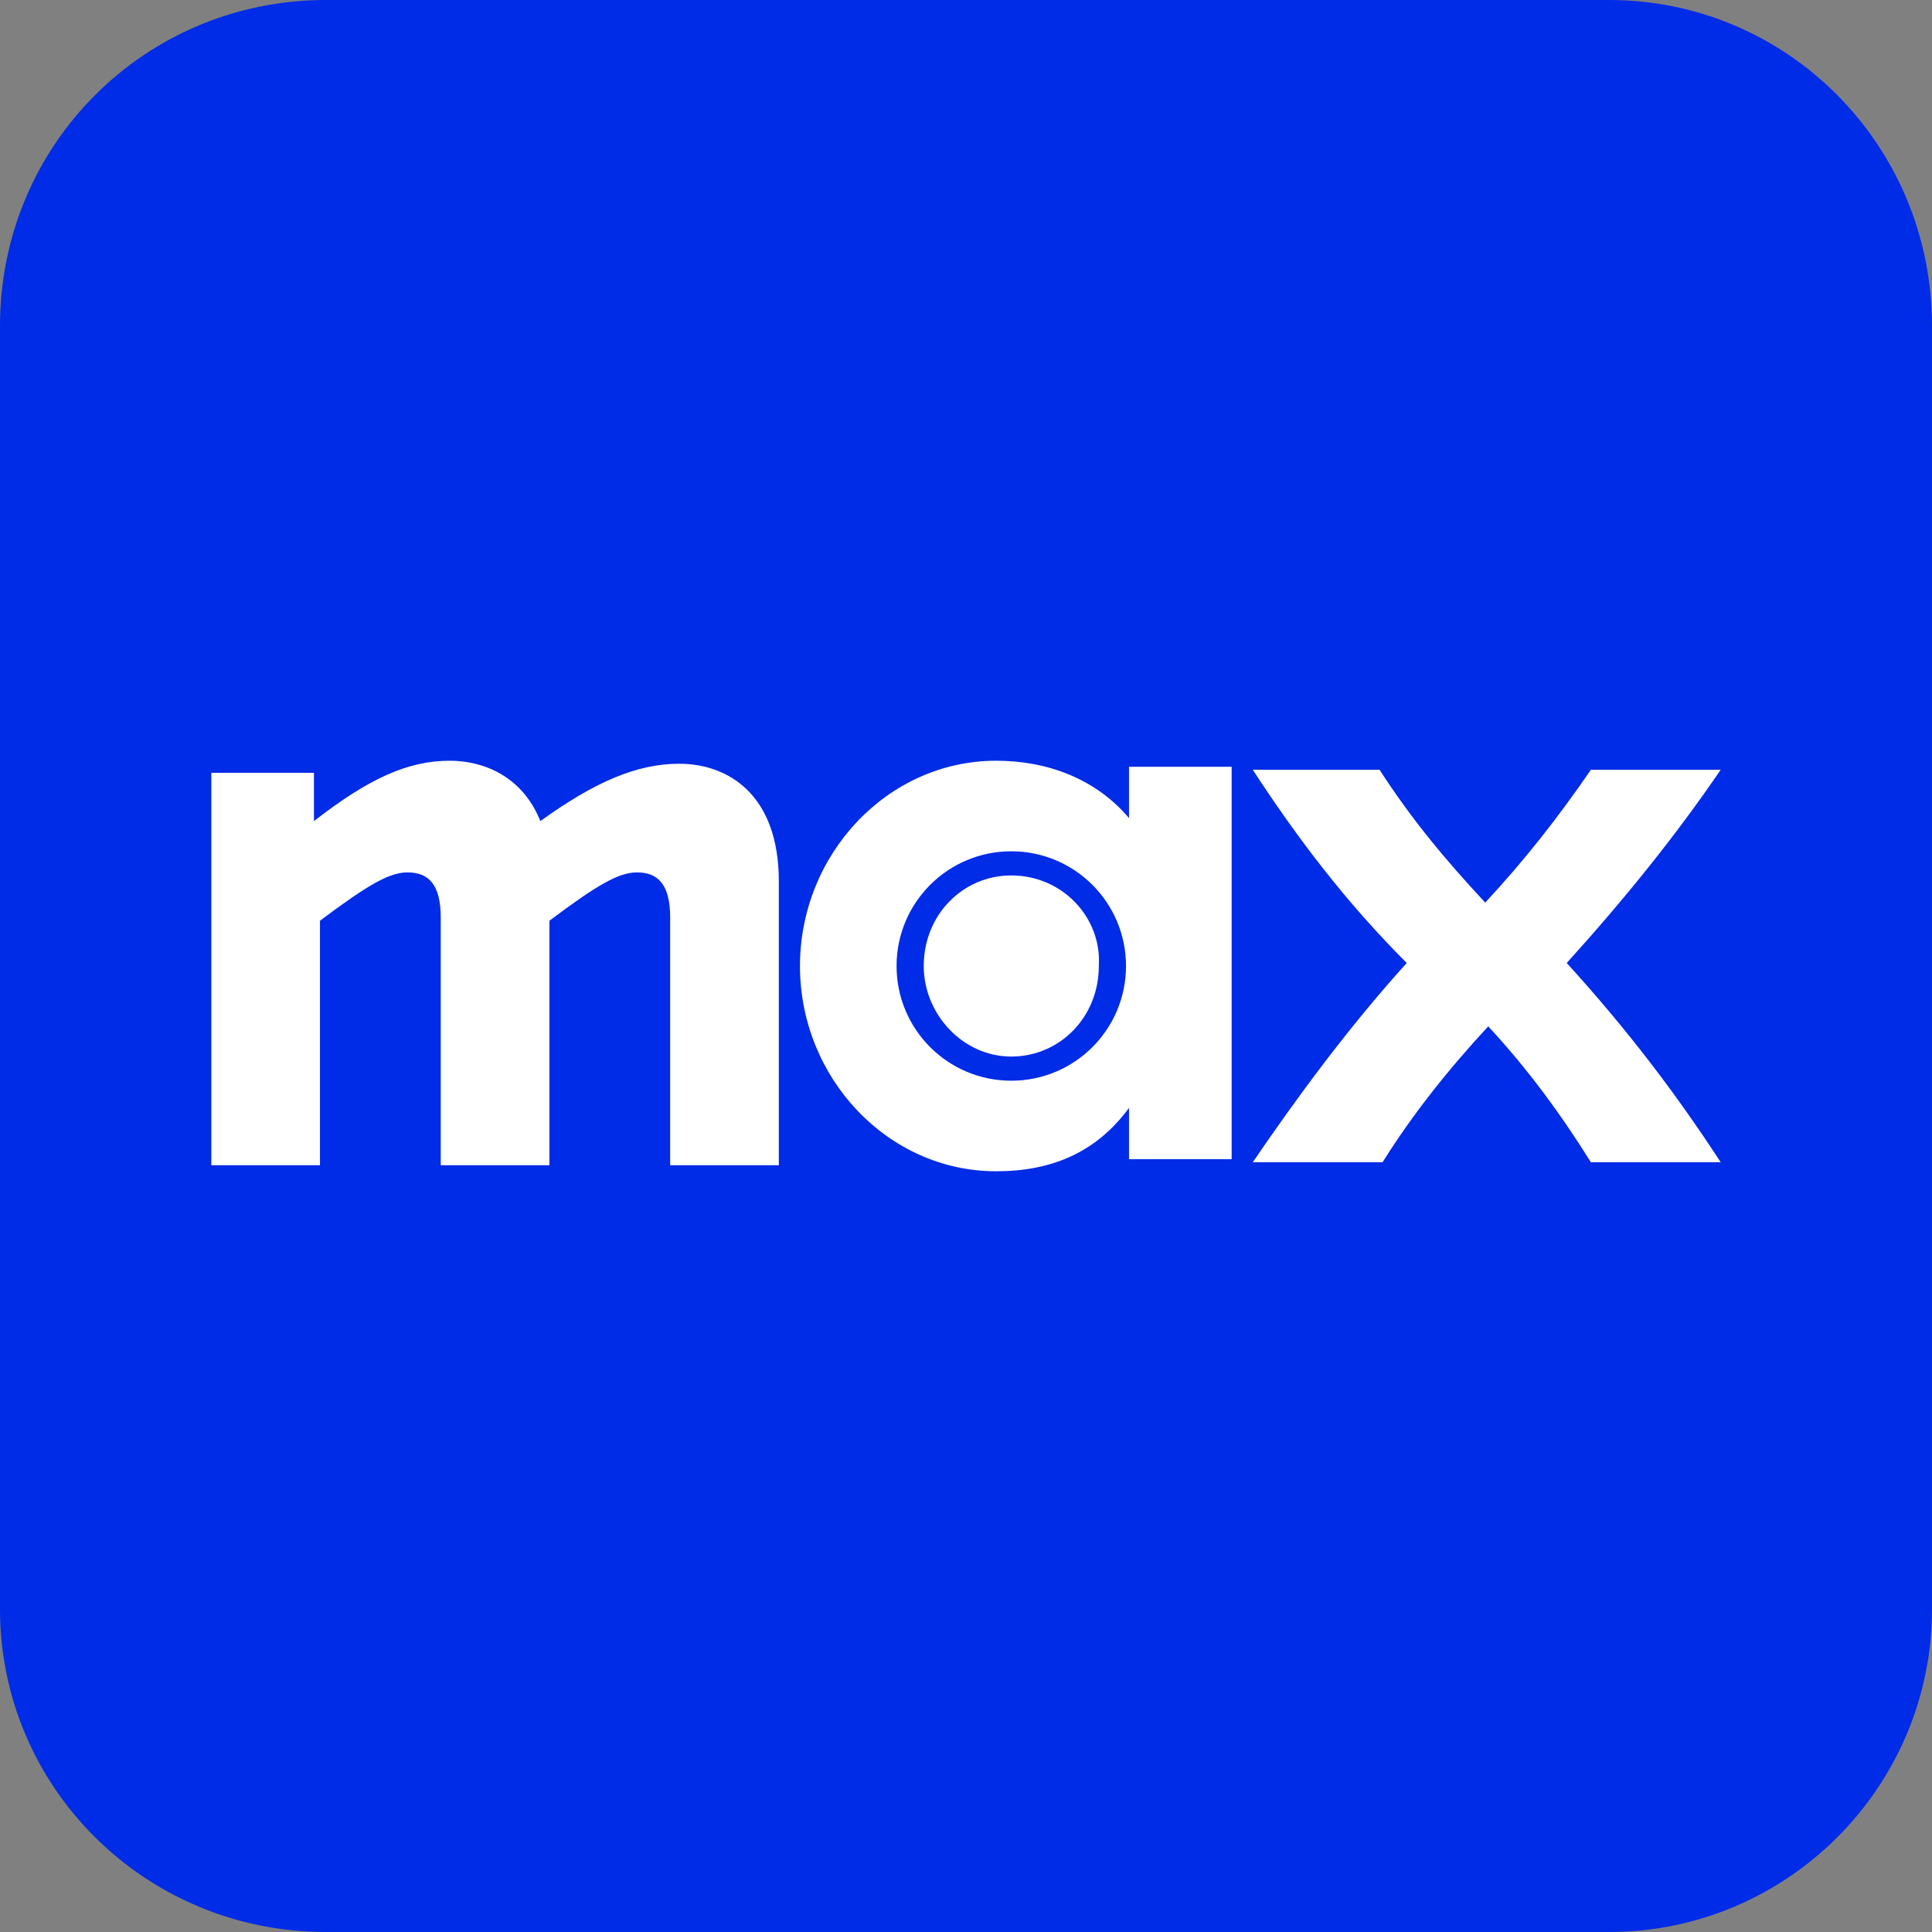
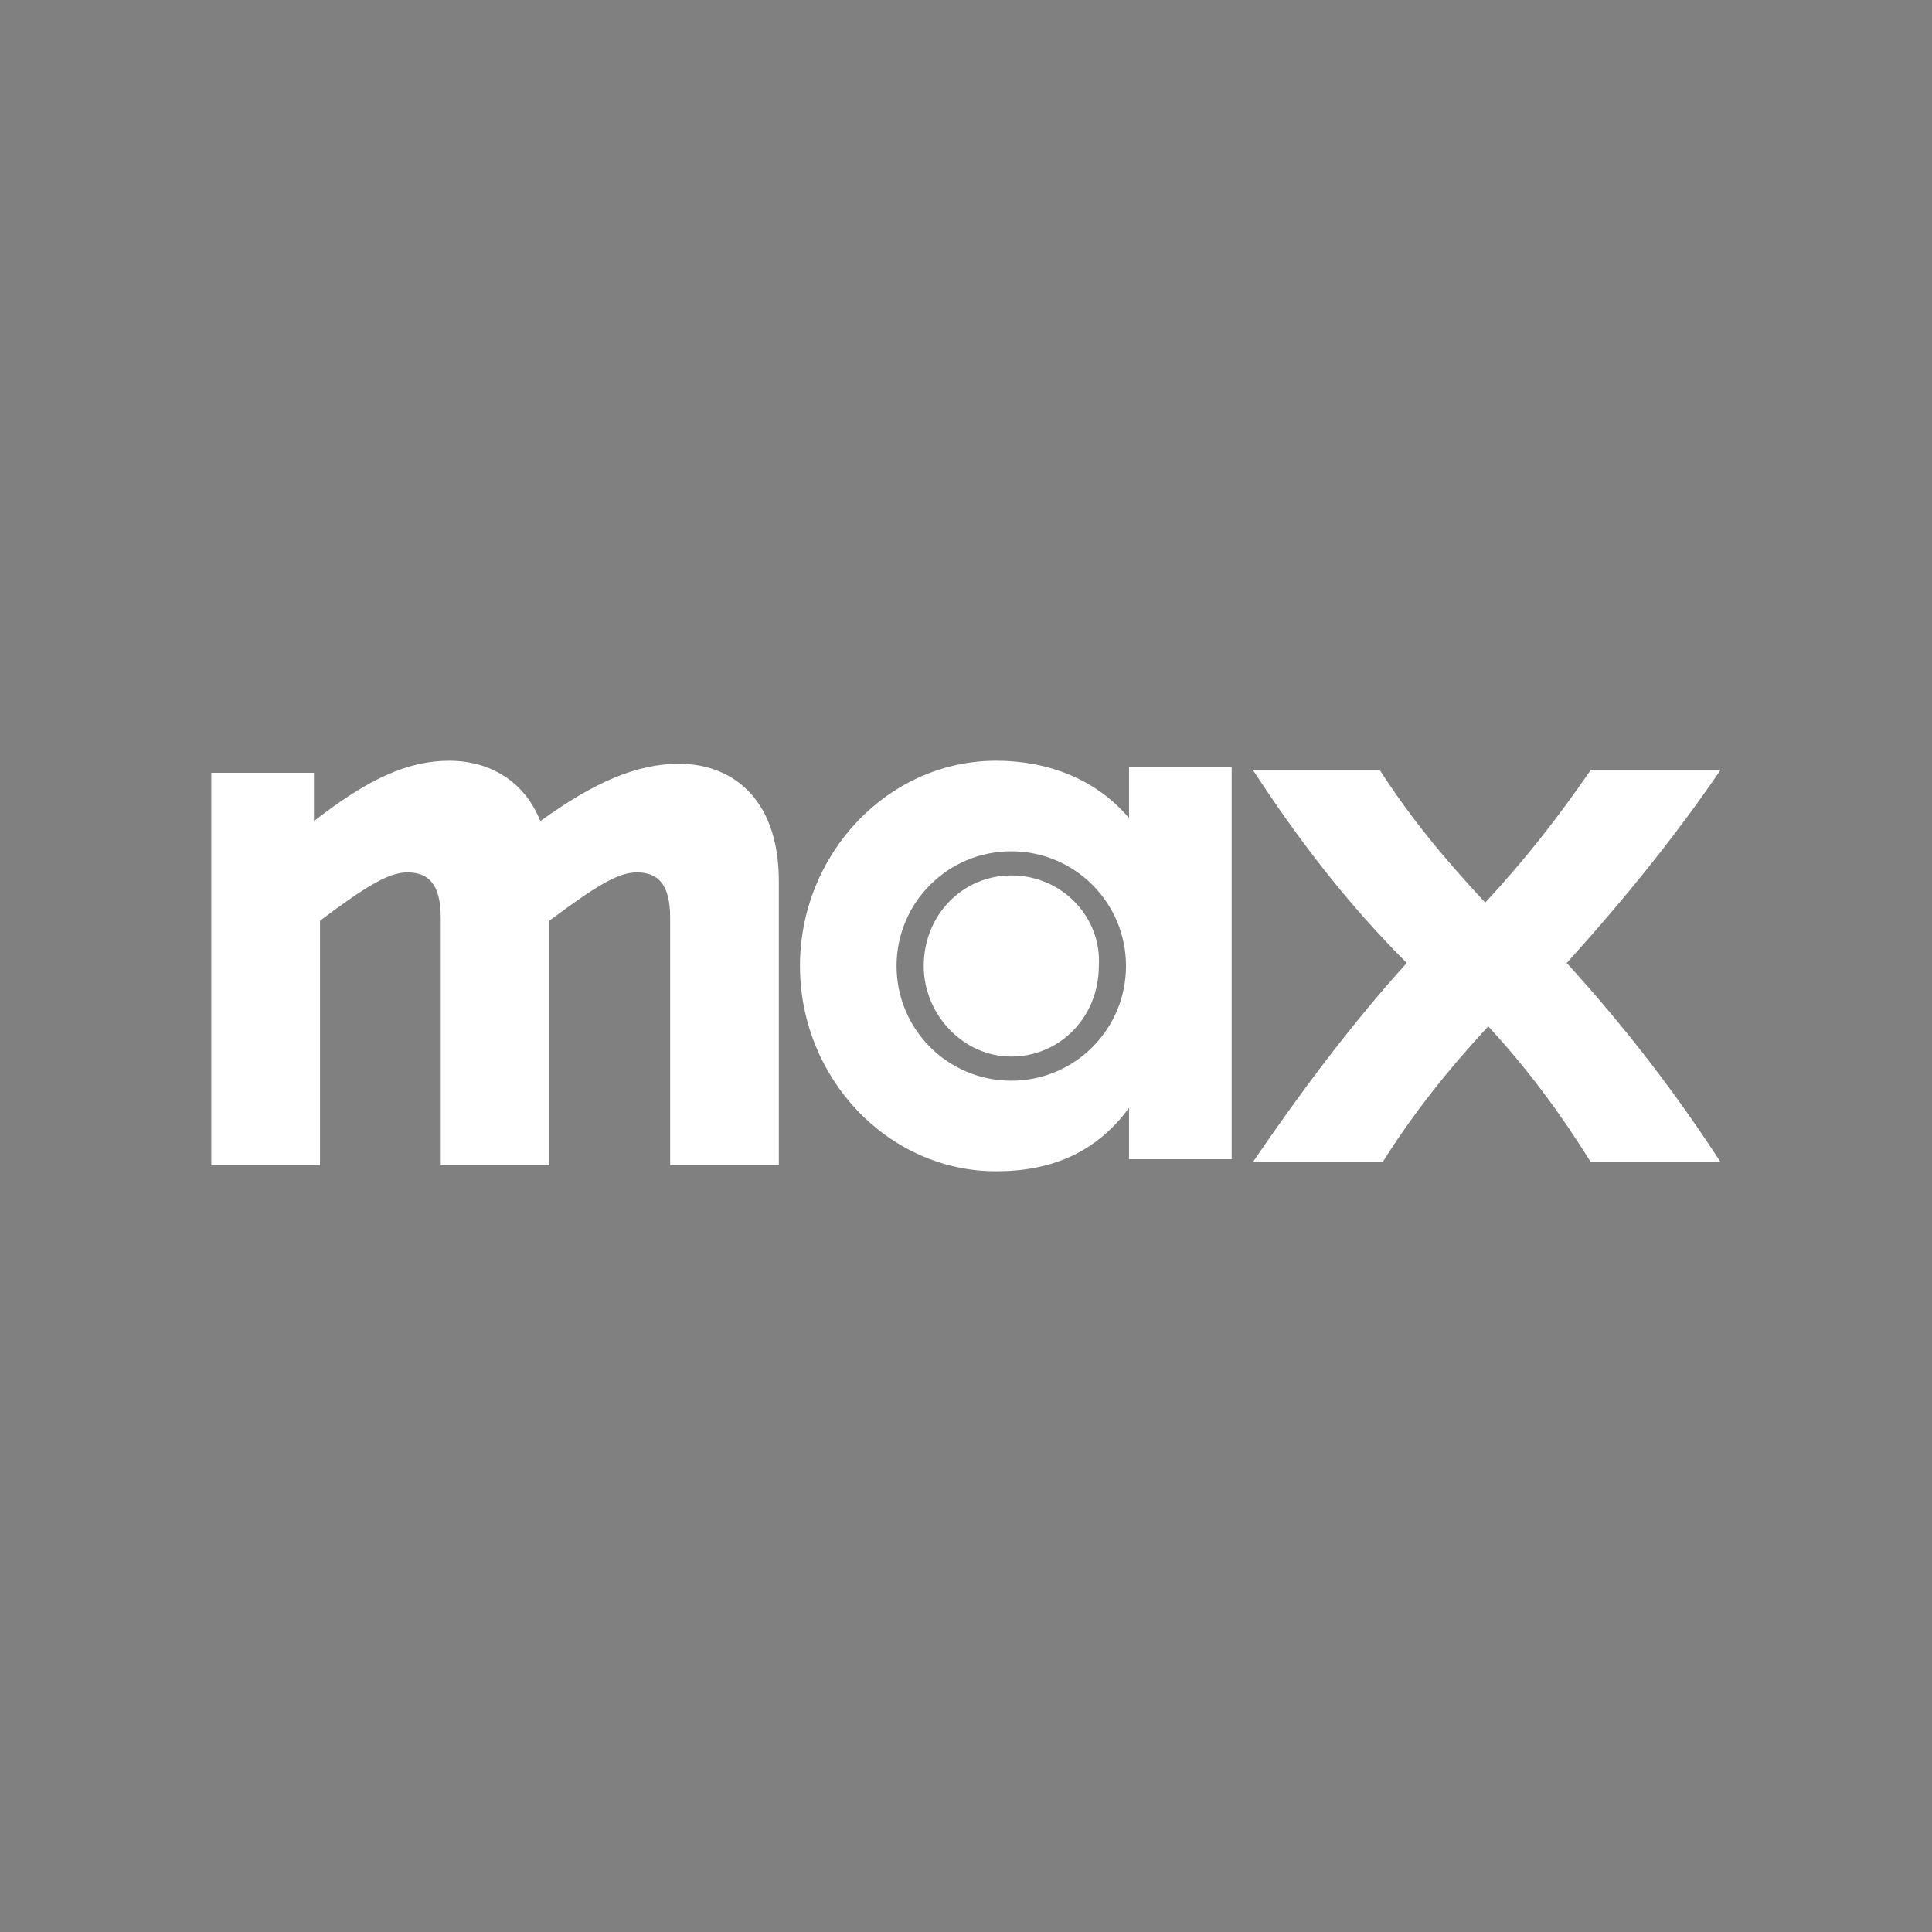
<svg xmlns="http://www.w3.org/2000/svg" width="64" height="64" fill="none" viewBox="0 0 64 64">
  <rect x="0" y="0" width="64" height="64" fill="#808080" stroke="none" />
  <g clip-path="url(#a)">
-     <path fill="#002BE7" d="M53.3 64H10.8C4.8 64 0 59.2 0 53.3V10.8C0 4.8 4.8 0 10.8 0h42.5C59.2 0 64 4.8 64 10.8v42.5C64 59.2 59.2 64 53.3 64Z" />
    <mask id="b" width="64" height="64" x="0" y="0" maskUnits="userSpaceOnUse" style="mask-type:luminance">
      <path fill="#fff" d="M64 0H0v64h64V0Z" />
    </mask>
    <g mask="url(#b)">
      <path fill="#fff" d="M14.9 25.2c-1.4 0-2.7.6-4.5 2v-1.6H7v13h3.6v-8.1c1.6-1.2 2.3-1.6 2.9-1.6.7 0 1.1.4 1.1 1.5v8.2h3.6v-8.1c1.6-1.2 2.3-1.6 2.9-1.6.7 0 1.1.4 1.1 1.5v8.2h3.6v-9.4c0-2.9-1.7-3.9-3.3-3.9-1.4 0-2.8.6-4.6 1.9-.6-1.5-1.9-2-3-2Zm18.1 0c-3.6 0-6.5 3.1-6.5 6.8 0 3.7 2.9 6.8 6.5 6.8 1.8 0 3.3-.6 4.4-2.1v1.7h3.4v-13h-3.4v1.7c-1.1-1.3-2.7-1.9-4.4-1.9Zm8.5.3c1.5 2.3 3.1 4.4 5.1 6.4-1.9 2.1-3.6 4.4-5.1 6.6h4.3c1-1.6 2.2-3.1 3.5-4.5 1.3 1.4 2.4 2.9 3.4 4.5H57c-1.5-2.3-3.1-4.4-5.1-6.6 1.9-2.1 3.6-4.2 5.1-6.4h-4.3c-1.1 1.6-2.2 3-3.5 4.4-1.3-1.4-2.4-2.7-3.5-4.4h-4.2Zm-8 2.7c2.1 0 3.8 1.7 3.8 3.8 0 2.1-1.7 3.8-3.8 3.8-2.1 0-3.8-1.7-3.8-3.8 0-2.1 1.7-3.8 3.8-3.8Zm0 .8c-1.6 0-2.9 1.3-2.9 3 0 1.6 1.3 3 2.9 3 1.6 0 2.9-1.3 2.9-3 .1-1.6-1.2-3-2.9-3Z" />
    </g>
  </g>
  <defs>
    <clipPath id="a">
      <path fill="#fff" d="M0 0h64v64H0z" />
    </clipPath>
  </defs>
</svg>